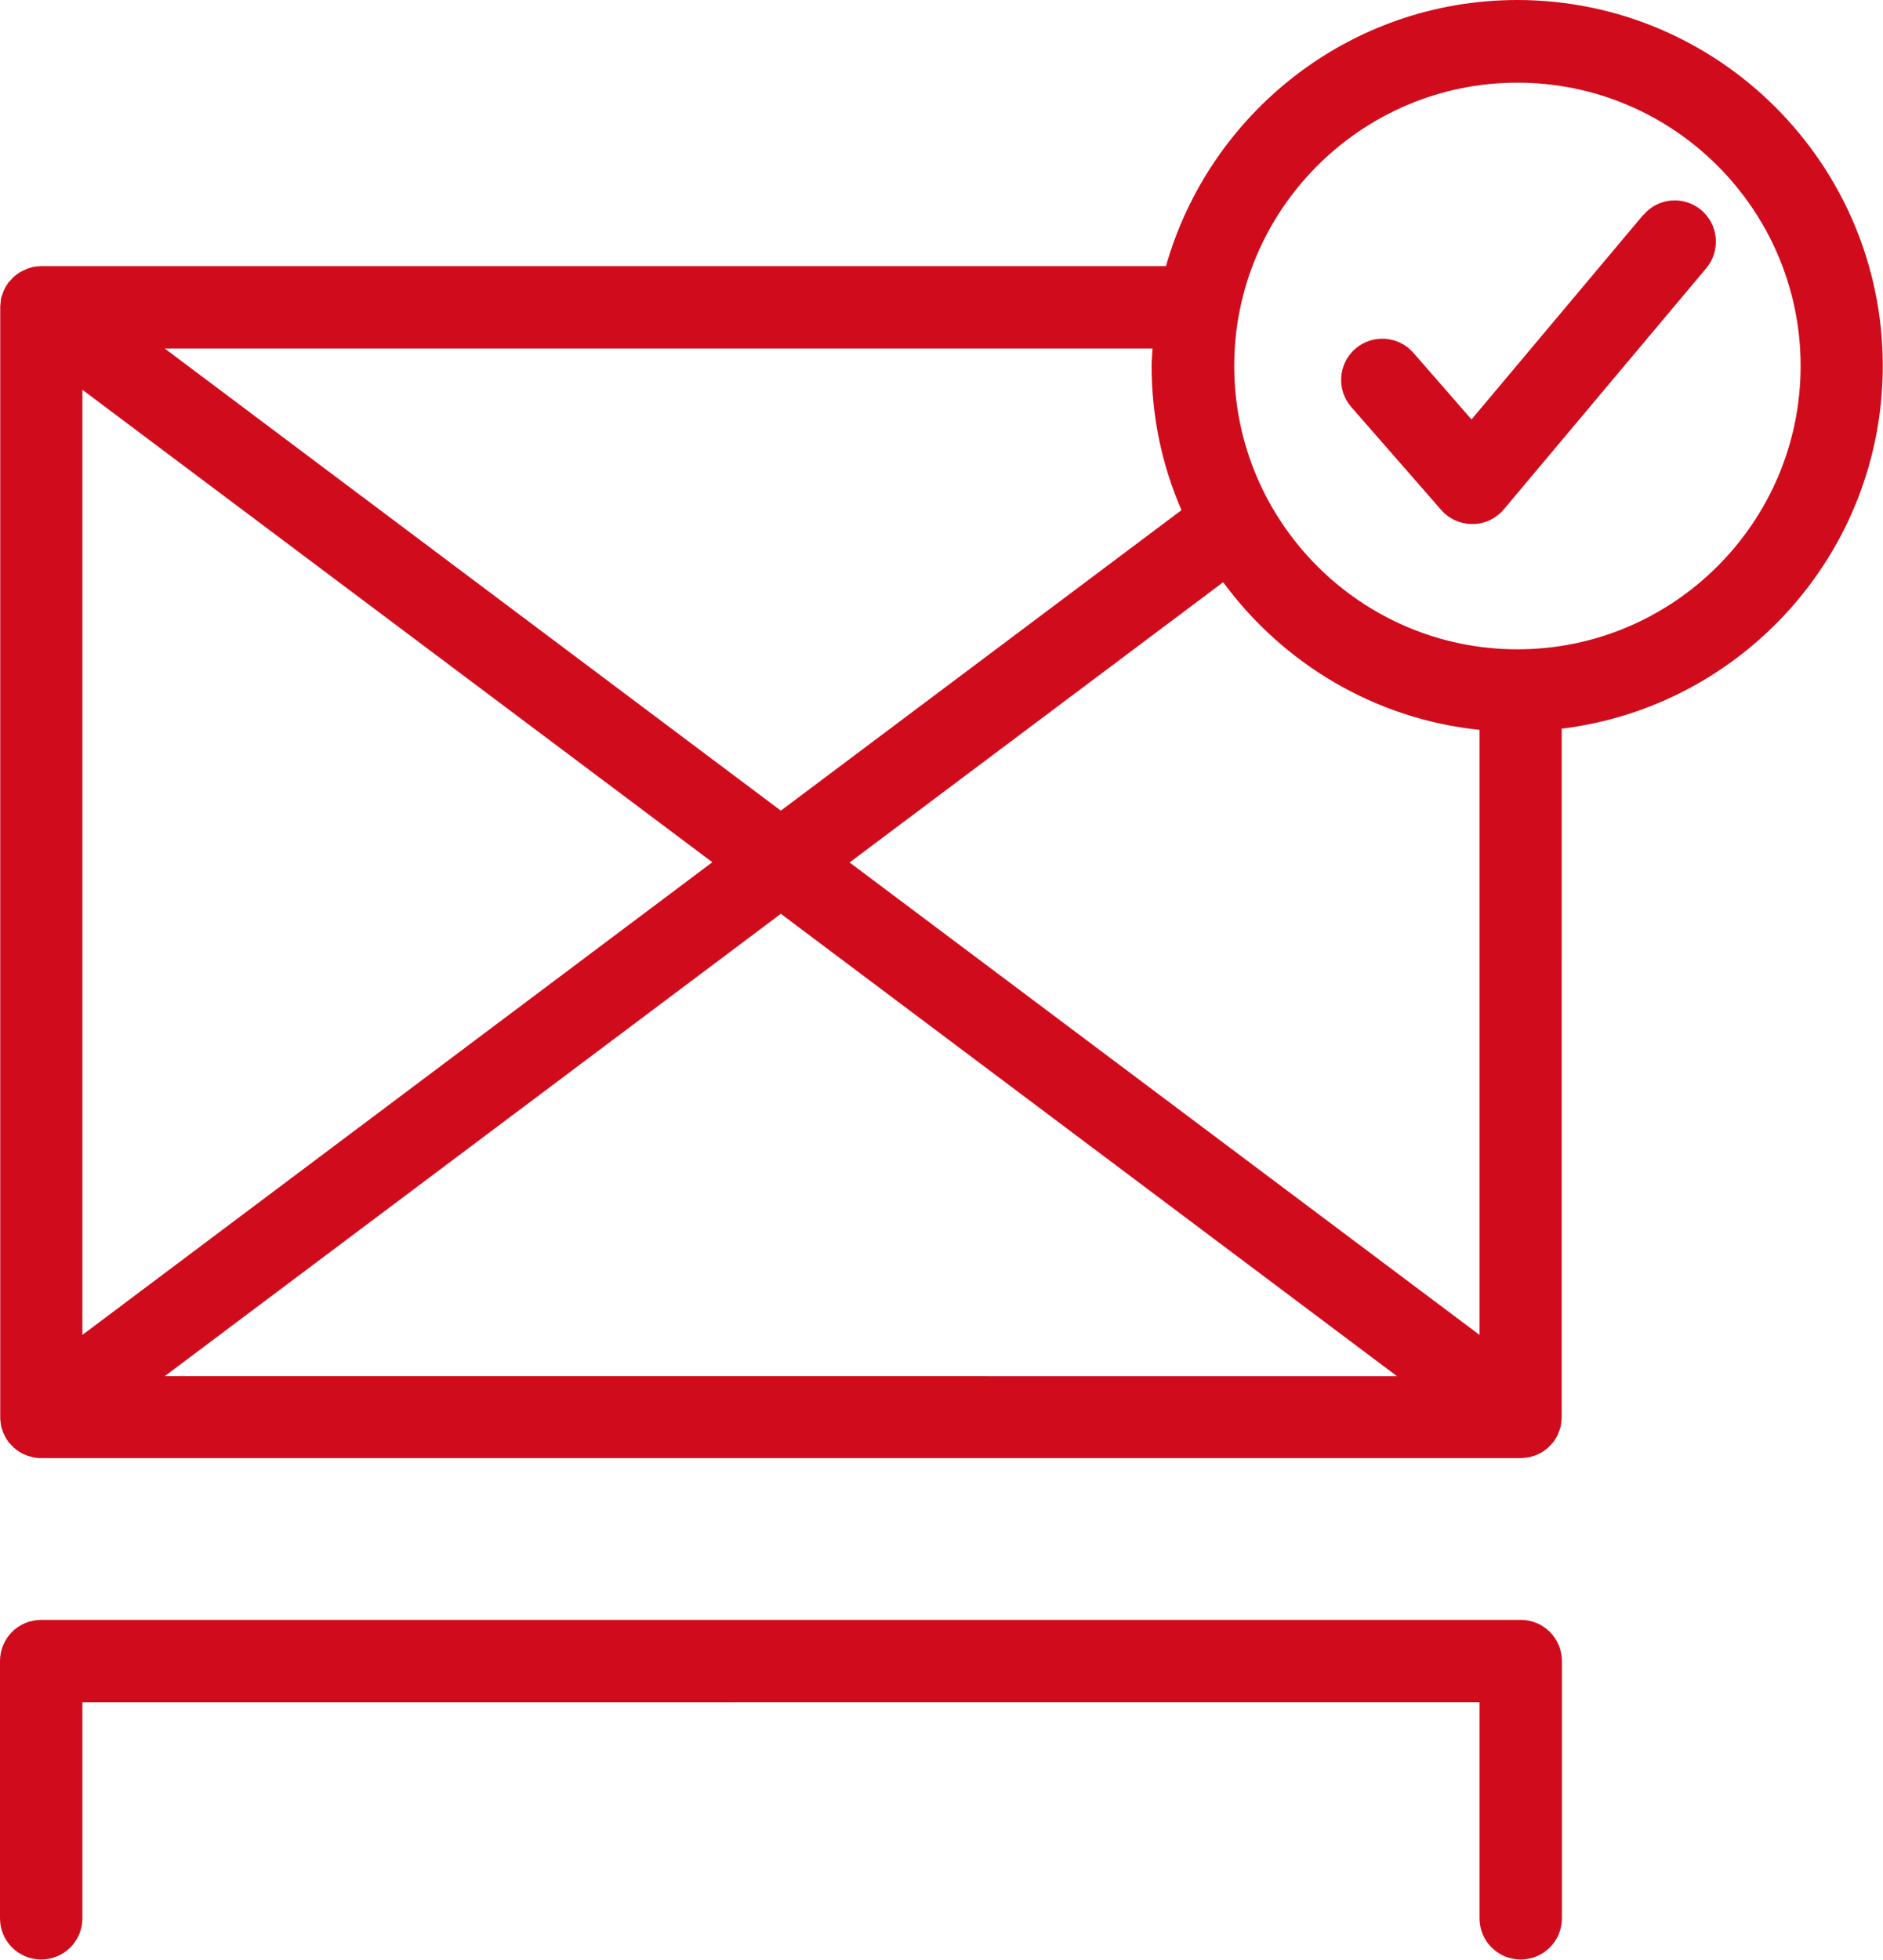
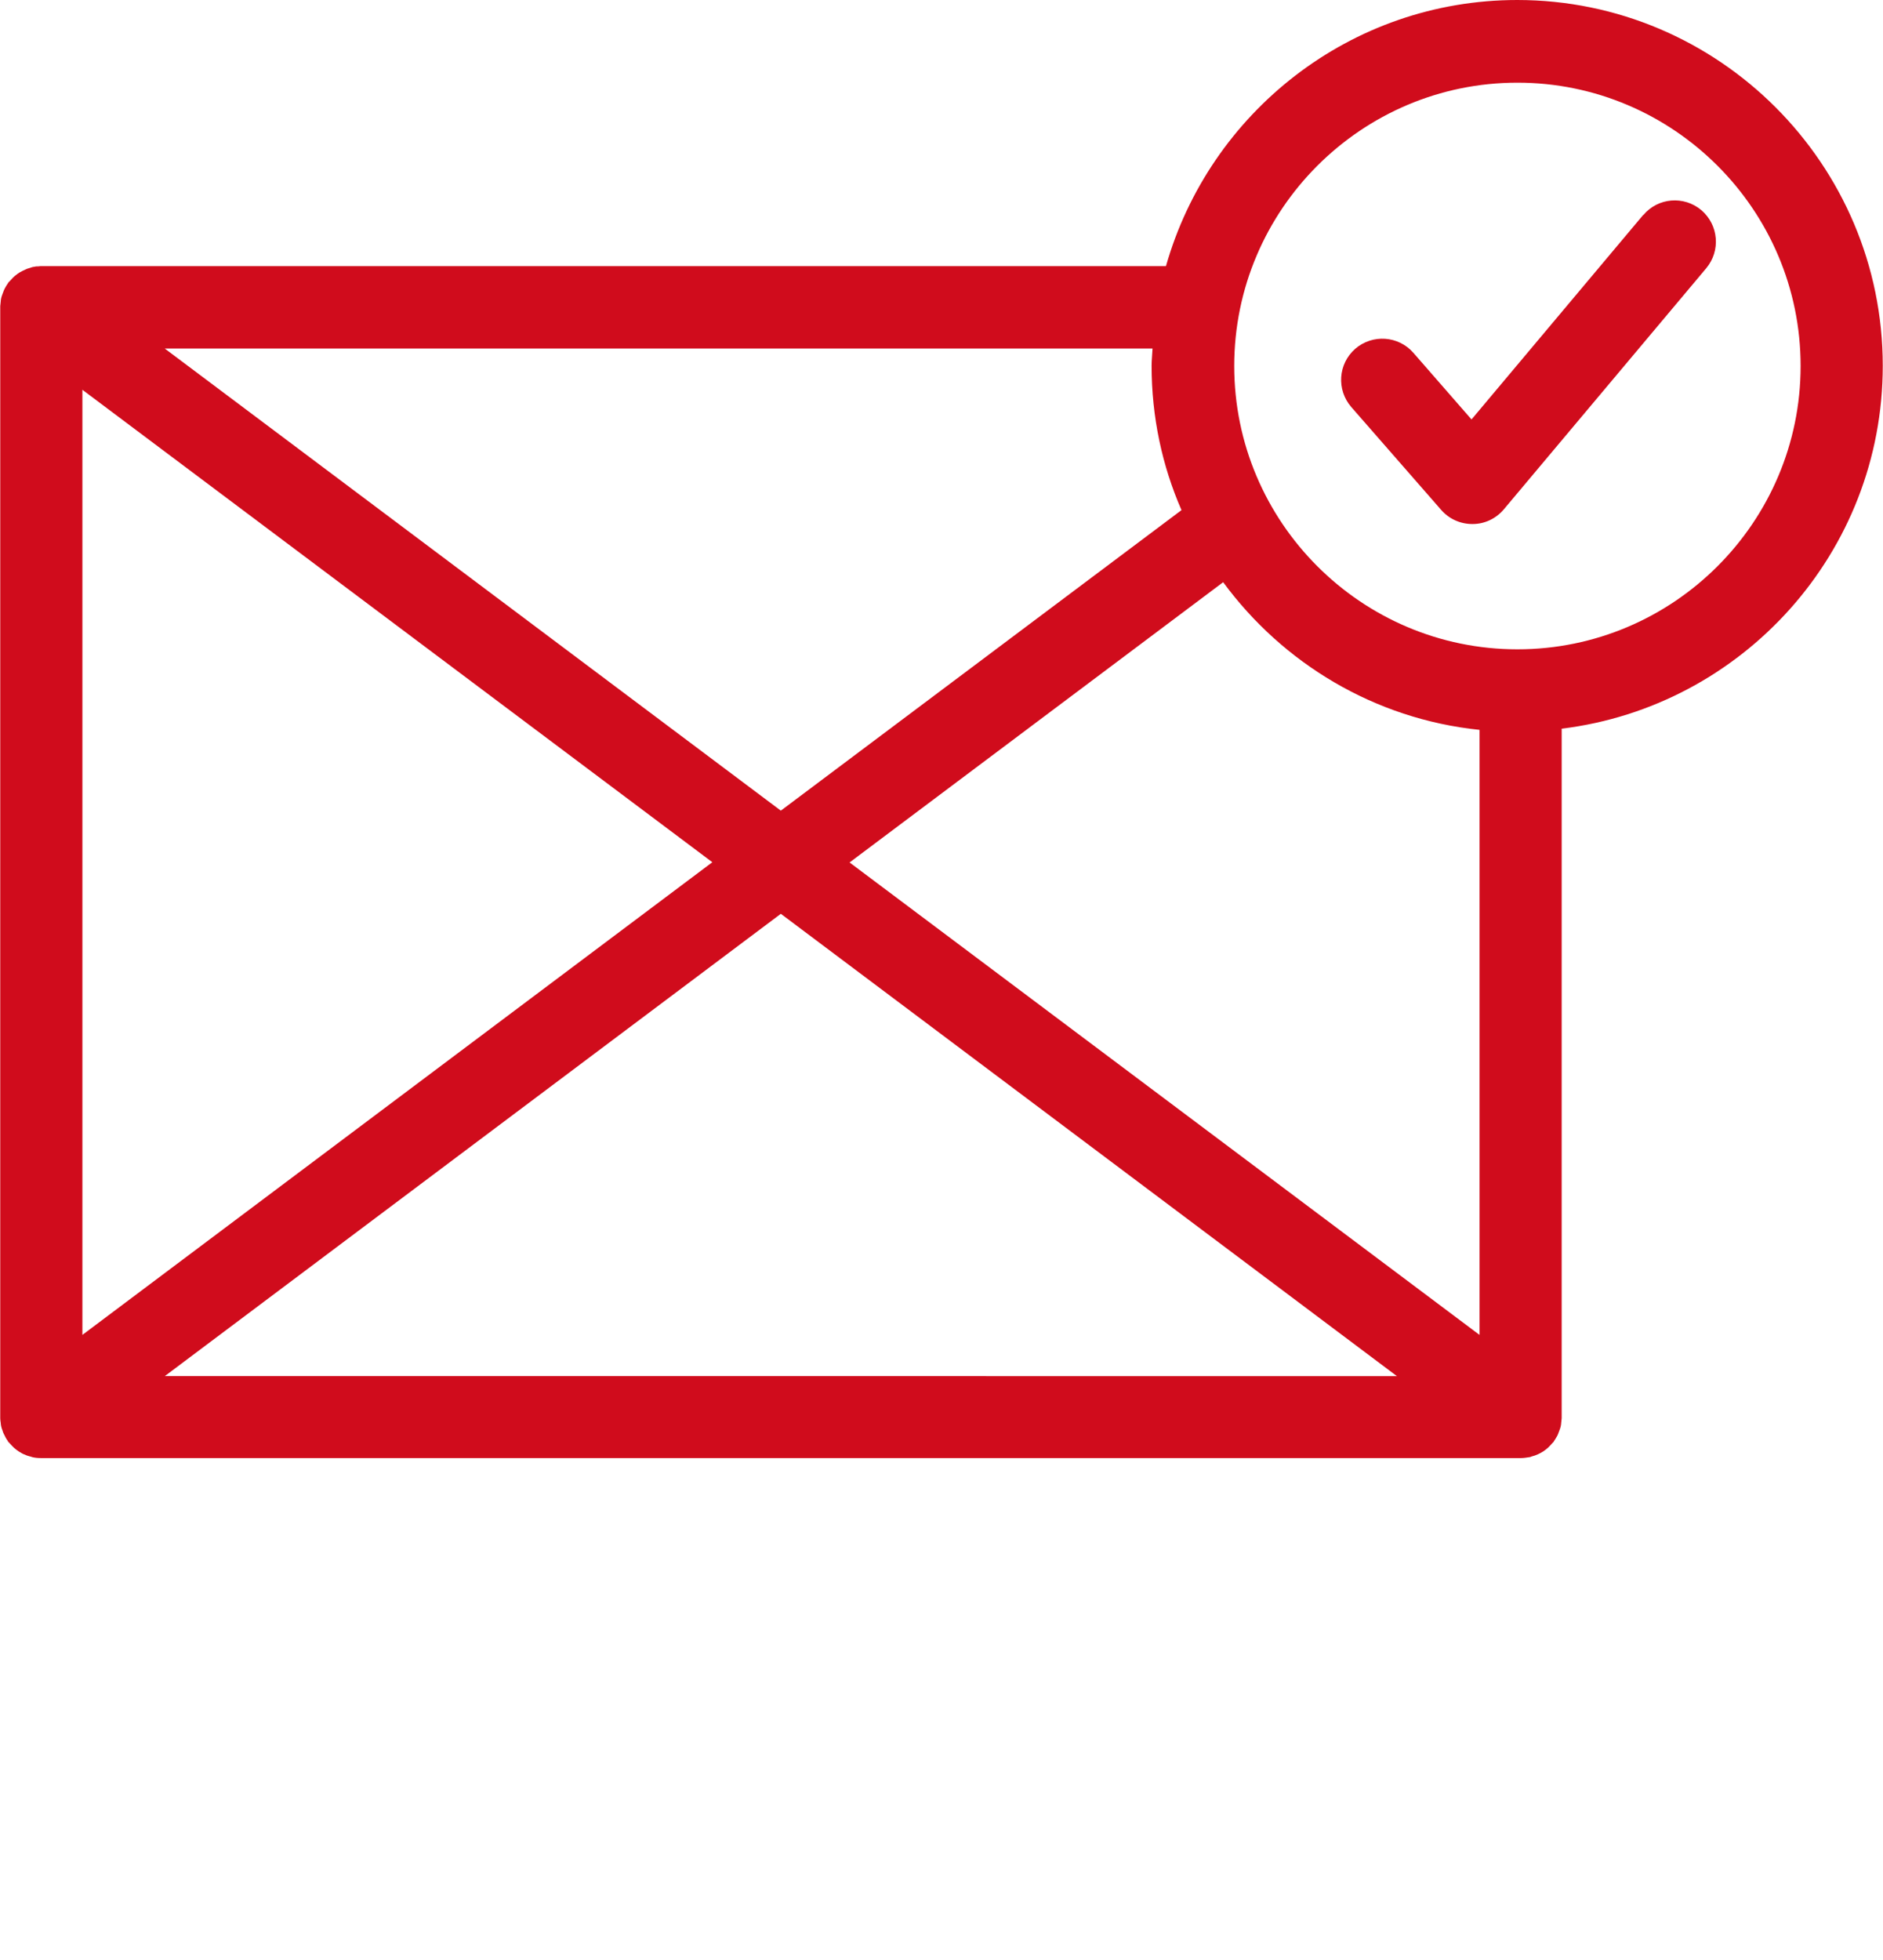
<svg xmlns="http://www.w3.org/2000/svg" id="Capa_2" viewBox="0 0 79.99 83.21">
  <defs>
    <style>.cls-1{fill:#d00c1c;}</style>
  </defs>
  <g id="Capa_3">
    <g>
-       <path class="cls-1" d="M64.6,68.78H1.75c-.97,0-1.75,.78-1.75,1.75v10.92c0,.97,.78,1.75,1.75,1.75s1.75-.78,1.75-1.75v-9.17H62.85v9.17c0,.97,.78,1.75,1.75,1.75s1.75-.78,1.75-1.75v-10.92c0-.97-.78-1.75-1.75-1.75Z" />
      <path class="cls-1" d="M64.46,0c-7.1,0-13.08,4.79-14.93,11.3H1.75s-.07,0-.11,.01c-.06,0-.13,0-.19,.02-.05,0-.11,.02-.16,.04-.06,.02-.11,.03-.16,.05-.05,.02-.1,.05-.15,.07-.05,.03-.1,.05-.15,.08-.05,.03-.09,.06-.14,.1-.04,.03-.09,.07-.13,.11-.04,.04-.08,.09-.13,.14-.03,.03-.05,.05-.08,.08,0,.01-.01,.02-.02,.04-.04,.05-.07,.11-.1,.16-.03,.05-.05,.09-.07,.14-.02,.05-.04,.11-.06,.16-.02,.05-.04,.11-.05,.16-.01,.05-.02,.1-.02,.15,0,.06-.02,.13-.02,.19,0,.01,0,.03,0,.04V60.18s0,.03,0,.04c0,.06,.01,.13,.02,.19,0,.05,.01,.1,.02,.15,.01,.06,.03,.11,.05,.16,.02,.05,.03,.11,.06,.16,.02,.05,.05,.09,.07,.14,.03,.06,.06,.11,.1,.16,0,.01,.01,.02,.02,.04,.02,.02,.04,.04,.06,.06,.06,.07,.12,.13,.18,.19,.04,.03,.07,.06,.11,.09,.06,.05,.13,.09,.2,.13,.04,.02,.08,.05,.12,.06,.08,.04,.17,.07,.25,.09,.03,0,.06,.02,.1,.03,.12,.03,.25,.04,.38,.04h62.85c.13,0,.25-.02,.38-.04,.03,0,.06-.02,.09-.03,.09-.02,.17-.05,.26-.09,.04-.02,.08-.04,.12-.06,.07-.04,.14-.08,.2-.13,.04-.03,.07-.06,.11-.09,.06-.06,.12-.12,.18-.19,.02-.02,.04-.04,.06-.06,0-.01,.01-.02,.02-.04,.04-.05,.07-.11,.1-.16,.03-.04,.05-.09,.07-.14,.02-.05,.04-.11,.06-.16,.02-.05,.04-.11,.05-.16,.01-.05,.02-.1,.02-.15,0-.06,.02-.13,.02-.19,0-.01,0-.03,0-.04V30.94c7.68-.94,13.64-7.48,13.64-15.41,0-8.56-6.97-15.53-15.53-15.53Zm-15.5,14.8c-.01,.24-.04,.49-.04,.73,0,2.18,.45,4.25,1.27,6.13l-17.02,12.76L7,14.8H48.96ZM3.5,16.55l26.76,20.06L3.5,56.68V16.55Zm3.5,41.88l26.17-19.63,26.17,19.63H7Zm55.85-1.75l-26.76-20.06,15.87-11.9c2.53,3.44,6.43,5.81,10.89,6.27v25.7Zm1.61-29.11c-6.63,0-12.03-5.4-12.03-12.03s5.4-12.03,12.03-12.03,12.03,5.4,12.03,12.03-5.4,12.03-12.03,12.03Z" />
      <path class="cls-1" d="M69.8,9.13l-7.29,8.68-2.47-2.83c-.64-.73-1.74-.8-2.47-.17-.73,.64-.8,1.74-.17,2.47l3.82,4.37c.33,.38,.81,.6,1.32,.6h.02c.51,0,.99-.23,1.32-.62l8.6-10.24c.62-.74,.53-1.84-.21-2.47-.74-.62-1.84-.53-2.46,.21Z" />
    </g>
  </g>
</svg>